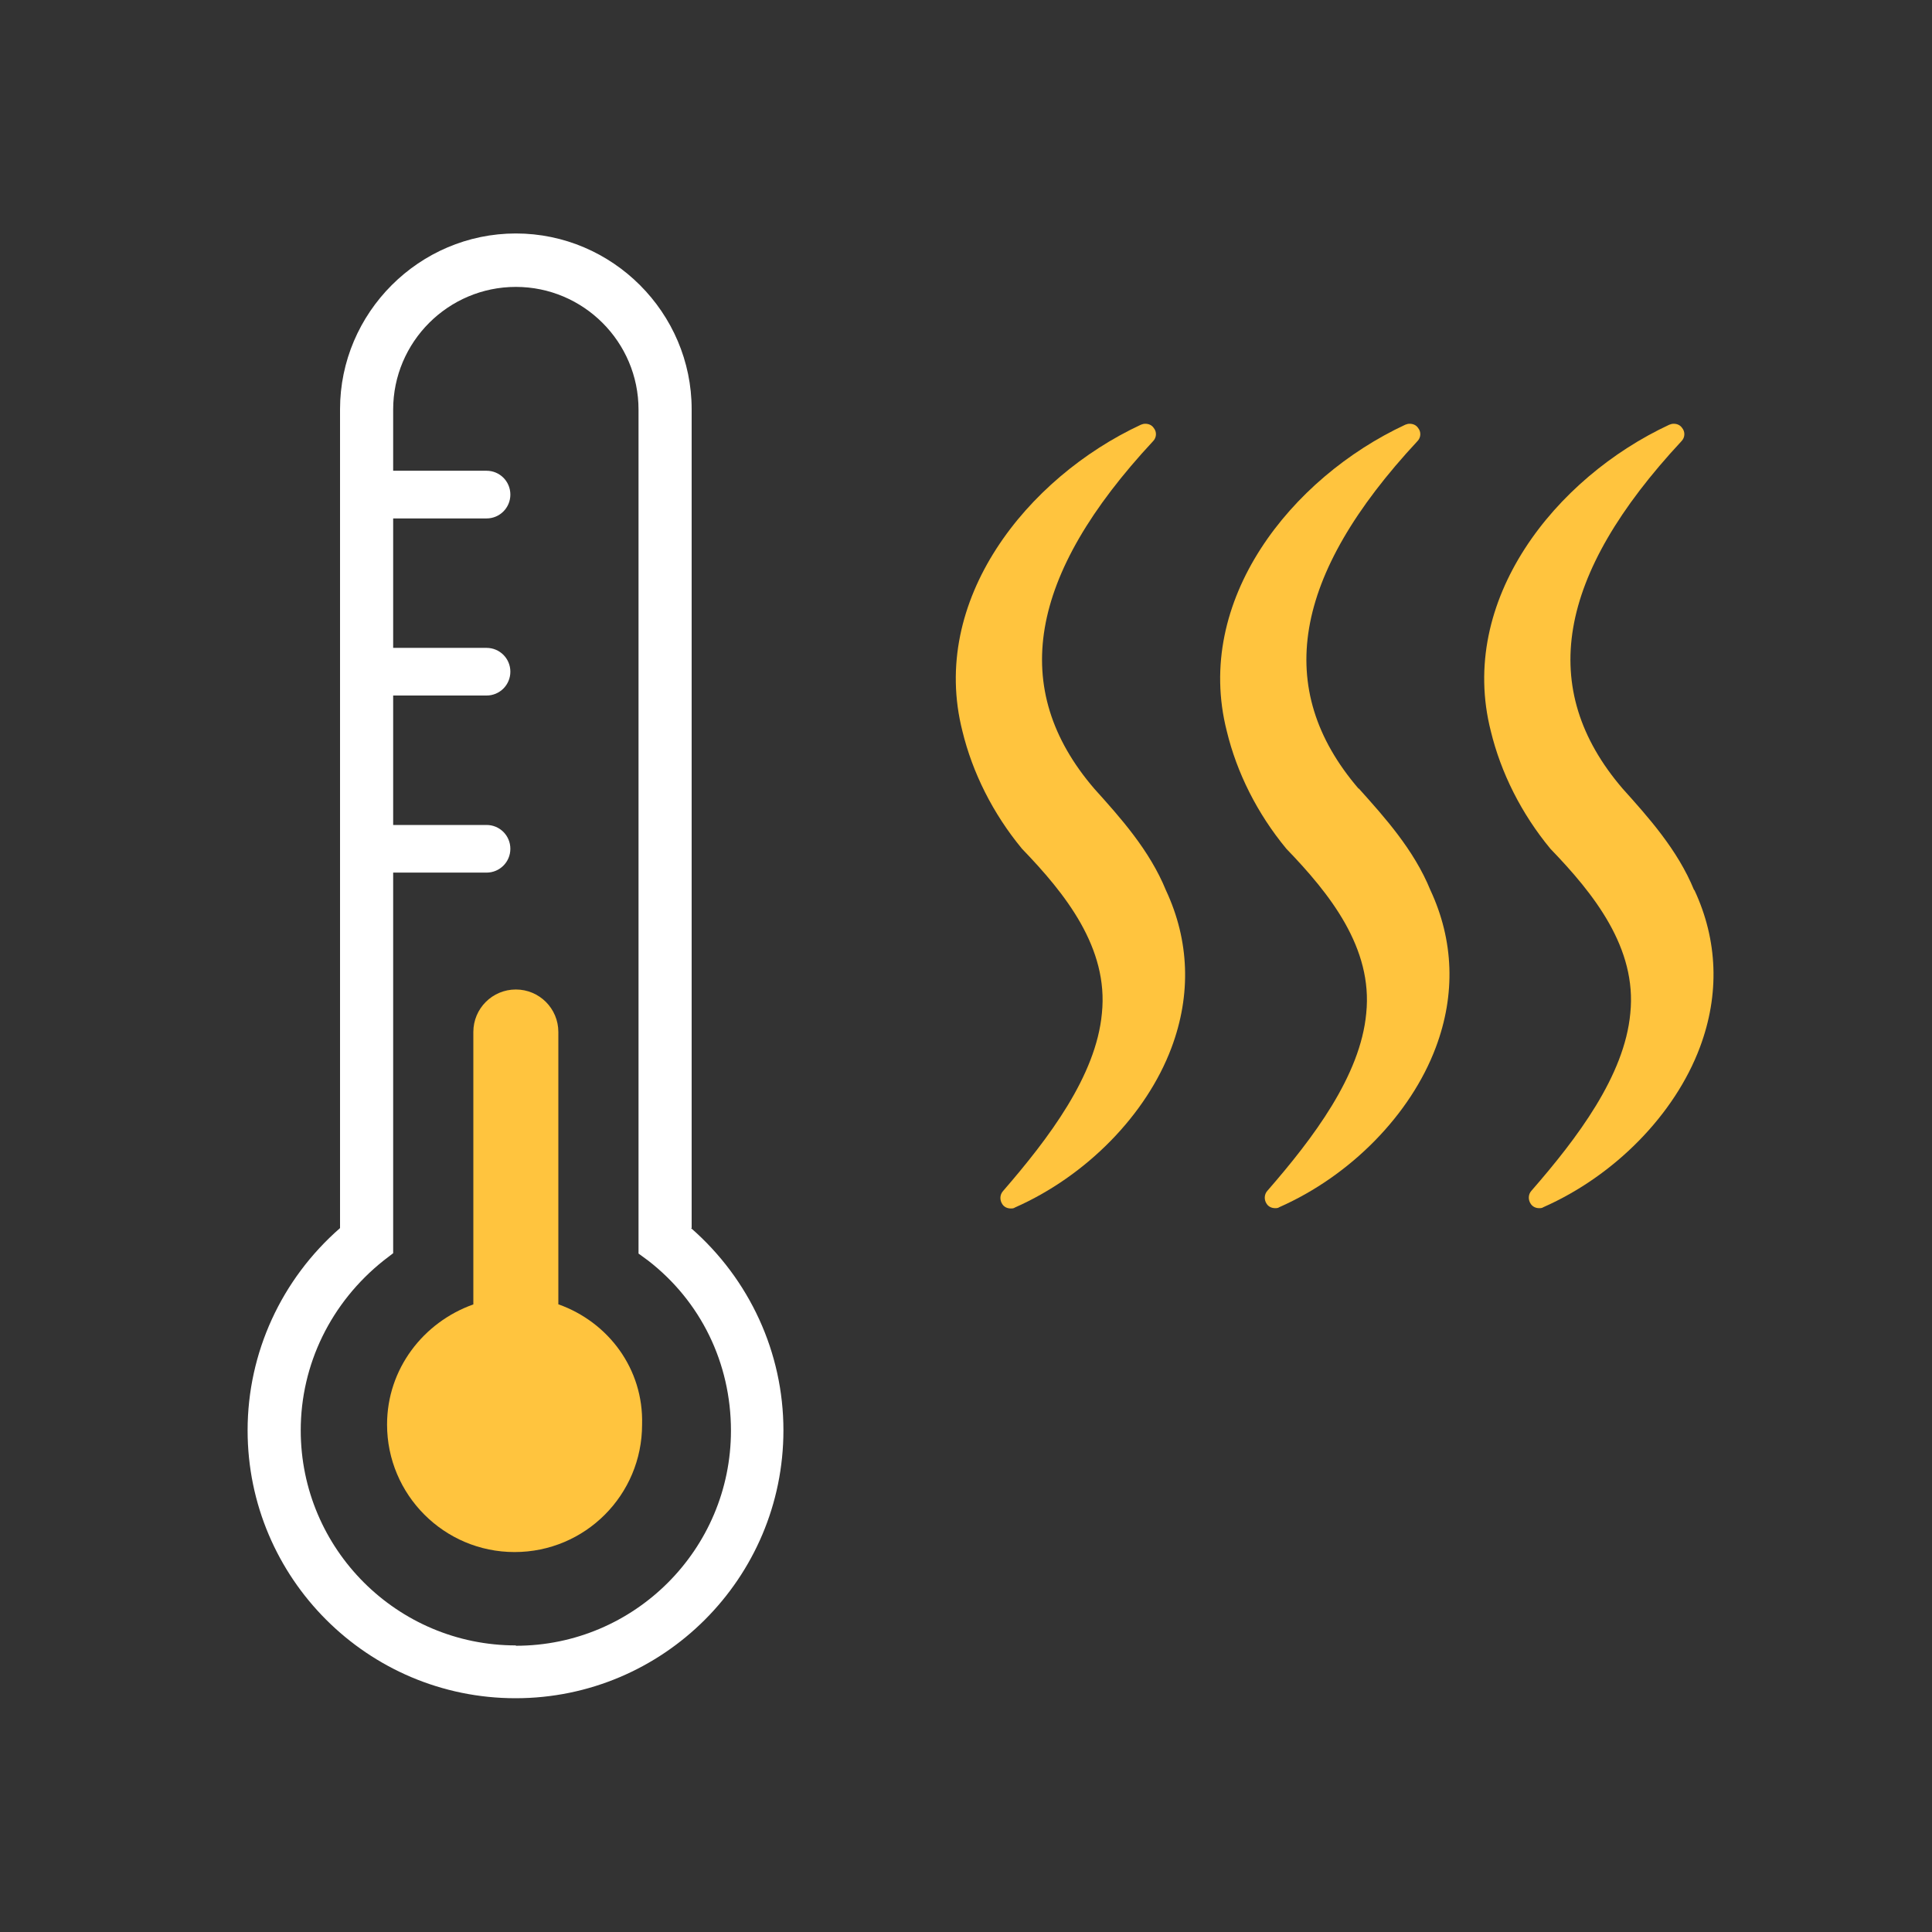
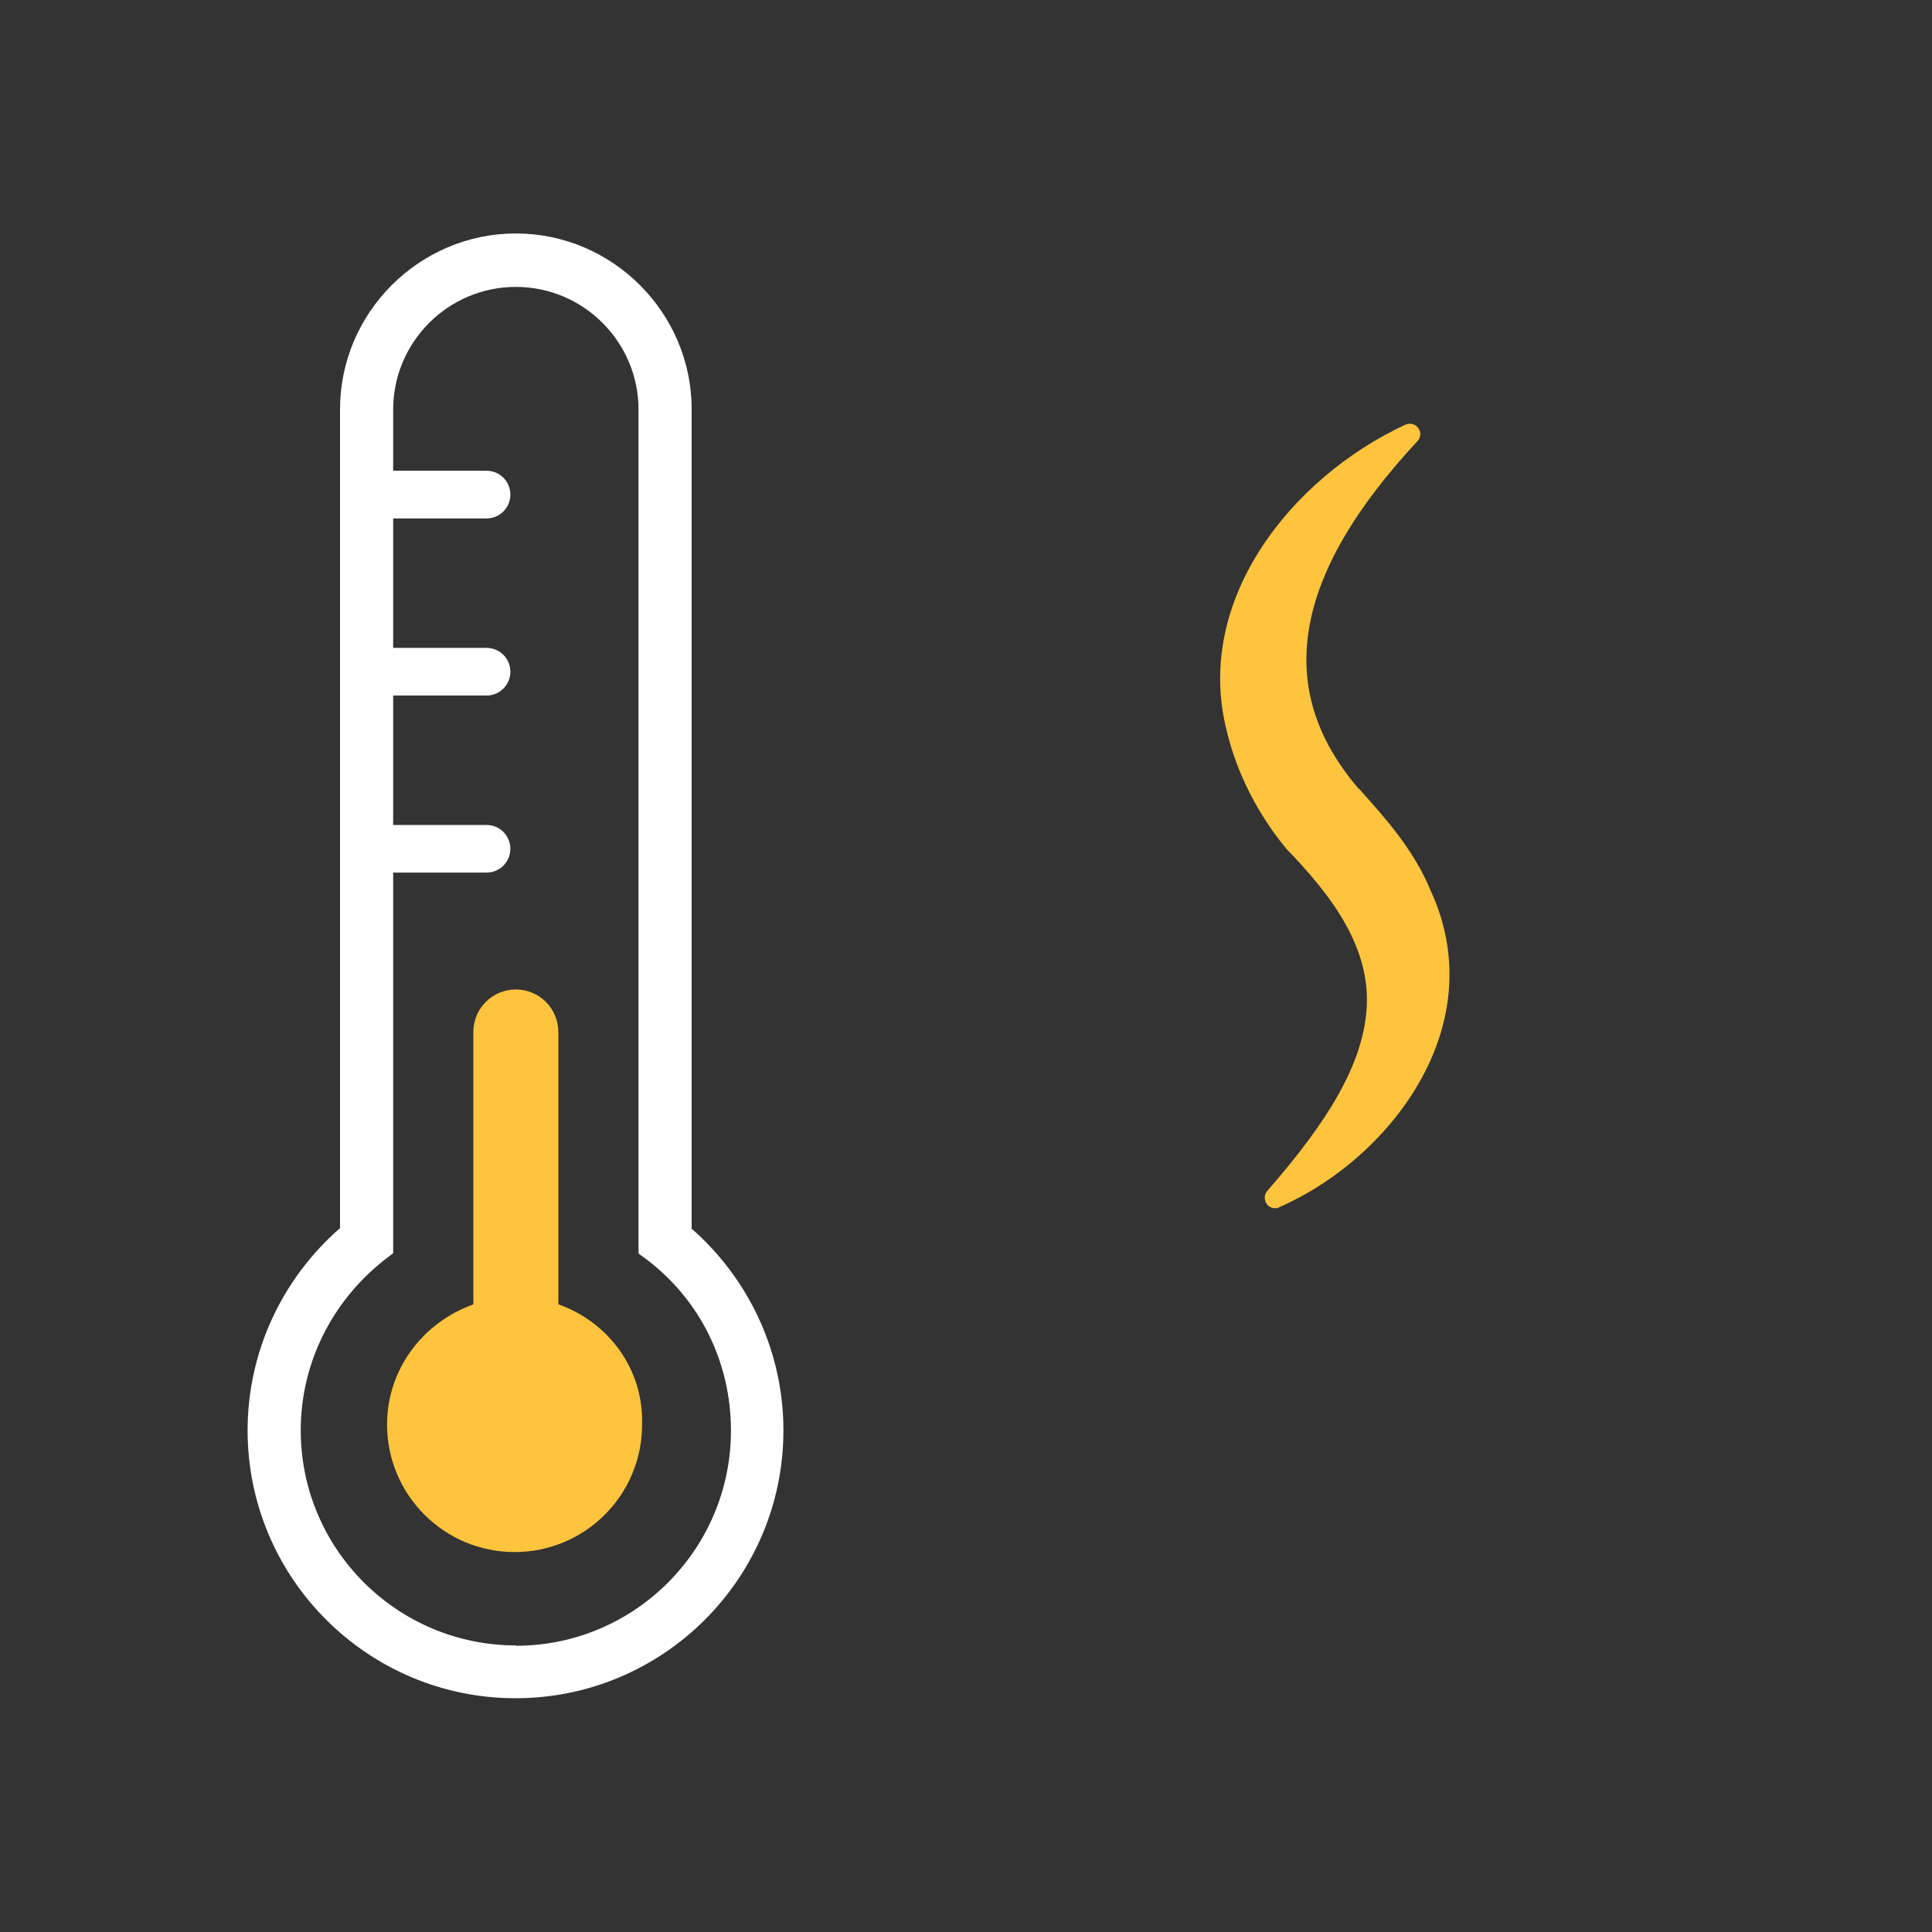
<svg xmlns="http://www.w3.org/2000/svg" width="50" height="50" viewBox="0 0 50 50" fill="none">
  <rect x="0" y="0" width="50" height="50" fill="#333333" stroke="none" />
  <path d="M17.9 31.783V10.592C17.9 8.092 15.85 6.042 13.35 6.042C10.85 6.042 8.8 8.092 8.8 10.592V31.783C7.283 33.108 6.408 35.008 6.408 37.017C6.408 40.842 9.517 43.95 13.342 43.95C17.167 43.95 20.275 40.842 20.275 37.017C20.275 35.008 19.4 33.108 17.883 31.783H17.9ZM13.35 42.583C10.283 42.583 7.783 40.092 7.783 37.017C7.783 35.308 8.567 33.708 9.925 32.625L10.175 32.433V22.583H12.592C12.933 22.583 13.208 22.308 13.208 21.967C13.208 21.625 12.933 21.35 12.592 21.35H10.175V18H12.592C12.933 18 13.208 17.725 13.208 17.383C13.208 17.042 12.933 16.767 12.592 16.767H10.175V13.417H12.592C12.933 13.417 13.208 13.142 13.208 12.8C13.208 12.458 12.933 12.183 12.592 12.183H10.175V10.6C10.175 8.85 11.6 7.425 13.35 7.425C15.1 7.425 16.525 8.85 16.525 10.6V32.442L16.775 32.625C18.133 33.675 18.917 35.275 18.917 37.025C18.917 40.092 16.425 42.592 13.35 42.592V42.583Z" fill="white" />
  <path d="M14.45 33.758V26.708C14.45 26.1 13.958 25.608 13.35 25.608C12.742 25.608 12.25 26.1 12.25 26.708V33.758C10.958 34.217 10.017 35.425 10.017 36.867C10.017 38.683 11.492 40.167 13.317 40.167C15.142 40.167 16.617 38.692 16.617 36.867C16.658 35.425 15.742 34.217 14.458 33.758H14.45Z" fill="#FFC43E" />
-   <path d="M43.842 23.033C43.417 21.992 42.658 21.15 41.992 20.408C39.783 17.833 40.283 14.892 43.517 11.417C43.608 11.325 43.617 11.175 43.533 11.075C43.483 11 43.4 10.967 43.317 10.967C43.275 10.967 43.242 10.975 43.2 10.992C40.25 12.367 37.717 15.533 38.583 18.925C38.842 19.992 39.367 21.05 40.125 21.967C41.25 23.133 42.367 24.533 42.192 26.225C42.042 27.842 40.817 29.458 39.633 30.817C39.55 30.908 39.542 31.05 39.617 31.158C39.667 31.233 39.75 31.267 39.833 31.267C39.867 31.267 39.908 31.267 39.942 31.242C41.792 30.425 43.342 28.842 43.992 27.108C44.508 25.733 44.458 24.333 43.85 23.033H43.842Z" fill="#FFC43E" />
  <path d="M35.158 20.408C32.95 17.833 33.45 14.892 36.683 11.417C36.775 11.325 36.783 11.175 36.7 11.075C36.65 11 36.567 10.967 36.483 10.967C36.442 10.967 36.408 10.975 36.367 10.992C33.417 12.367 30.883 15.533 31.75 18.925C32.008 19.992 32.533 21.05 33.292 21.967C34.417 23.133 35.533 24.533 35.358 26.225C35.208 27.842 33.983 29.458 32.8 30.817C32.717 30.908 32.708 31.05 32.783 31.158C32.833 31.233 32.917 31.267 33 31.267C33.033 31.267 33.075 31.267 33.108 31.242C34.958 30.425 36.508 28.842 37.158 27.108C37.675 25.733 37.625 24.333 37.017 23.033C36.592 21.992 35.833 21.15 35.167 20.408H35.158Z" fill="#FFC43E" />
-   <path d="M28.317 20.408C26.108 17.833 26.608 14.892 29.842 11.417C29.933 11.325 29.942 11.175 29.858 11.075C29.808 11 29.725 10.967 29.642 10.967C29.6 10.967 29.567 10.975 29.525 10.992C26.575 12.367 24.042 15.533 24.908 18.925C25.167 19.992 25.692 21.05 26.45 21.967C27.575 23.133 28.692 24.533 28.517 26.225C28.367 27.842 27.142 29.458 25.958 30.825C25.875 30.917 25.867 31.058 25.942 31.167C25.992 31.242 26.075 31.275 26.158 31.275C26.192 31.275 26.233 31.275 26.267 31.25C28.117 30.433 29.667 28.85 30.317 27.117C30.833 25.742 30.783 24.342 30.175 23.042C29.75 22 28.992 21.158 28.325 20.417L28.317 20.408Z" fill="#FFC43E" />
</svg>